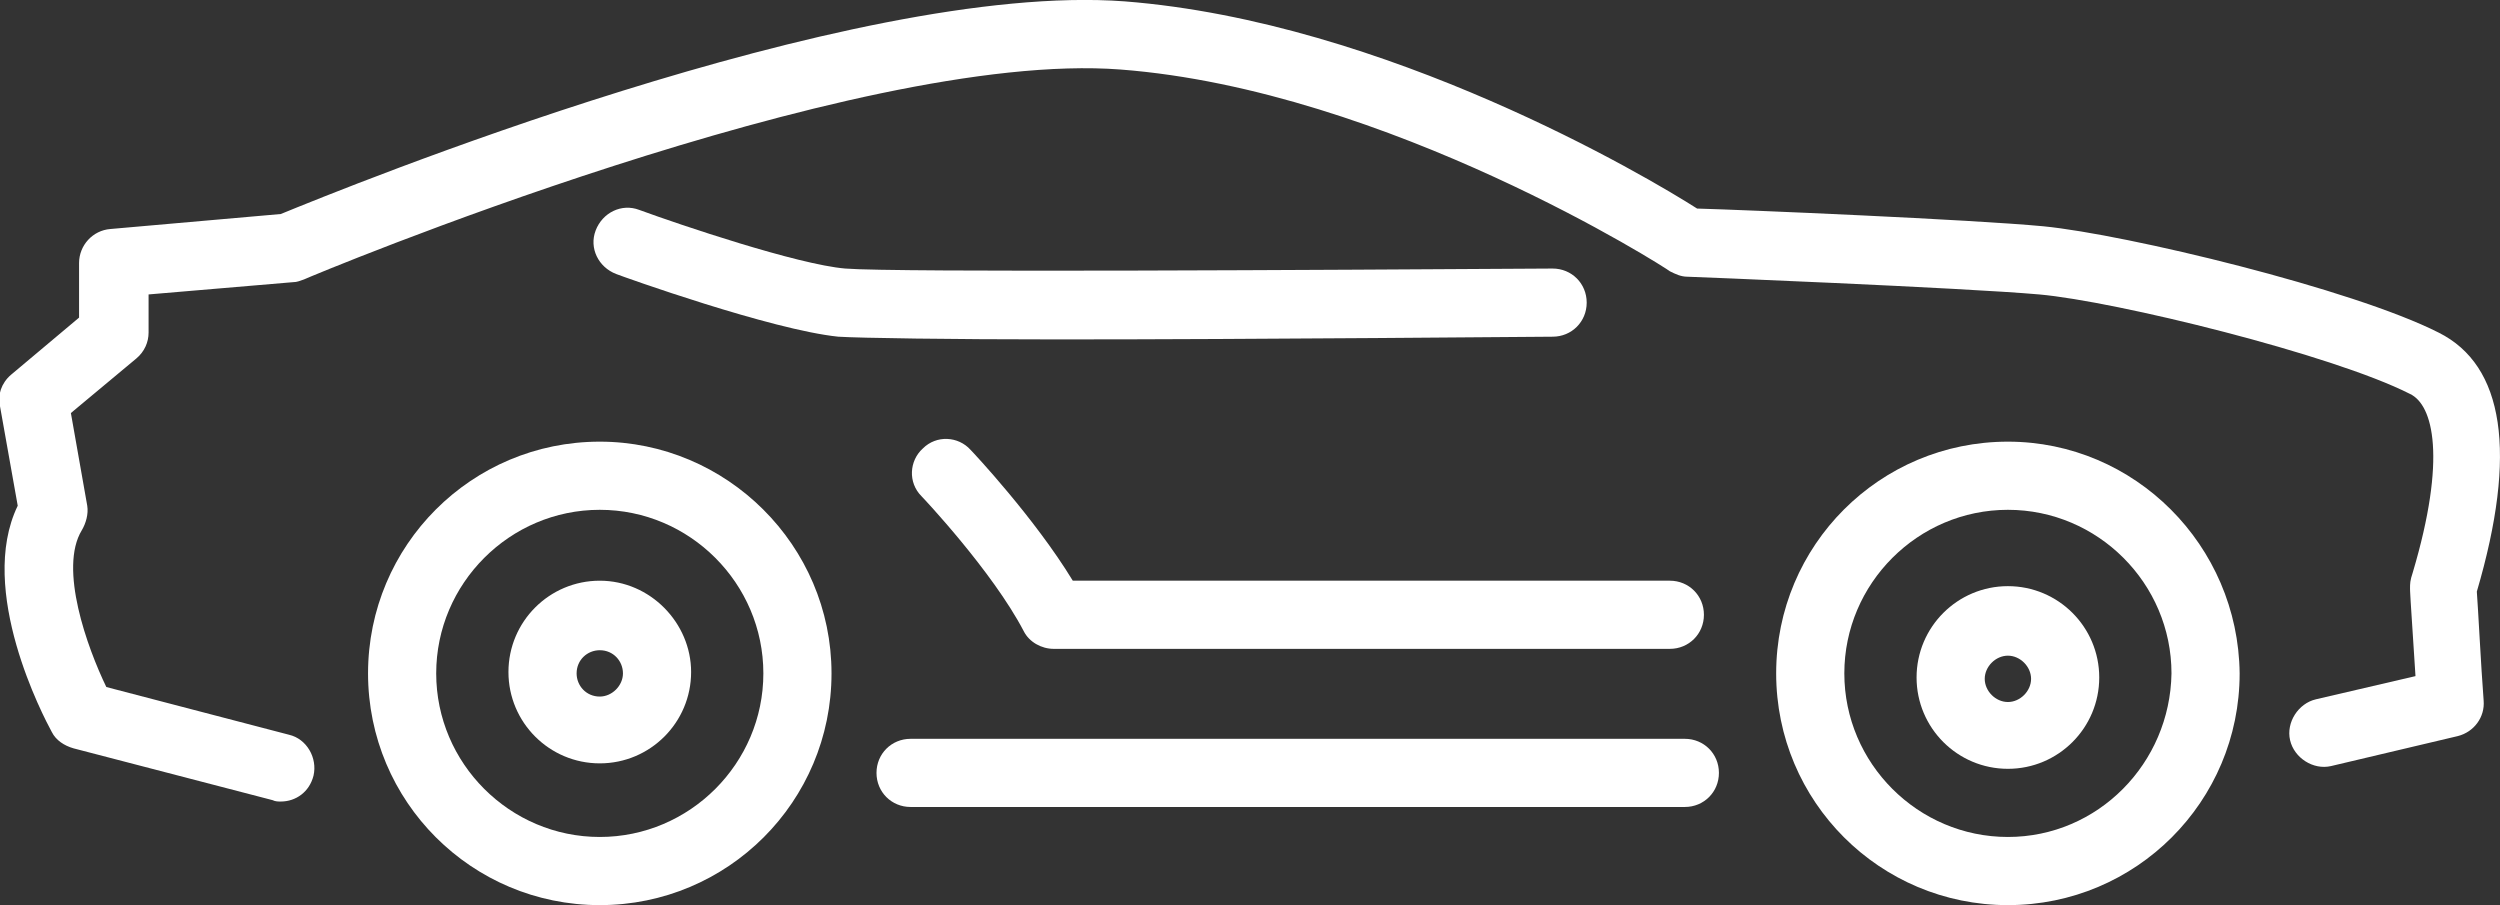
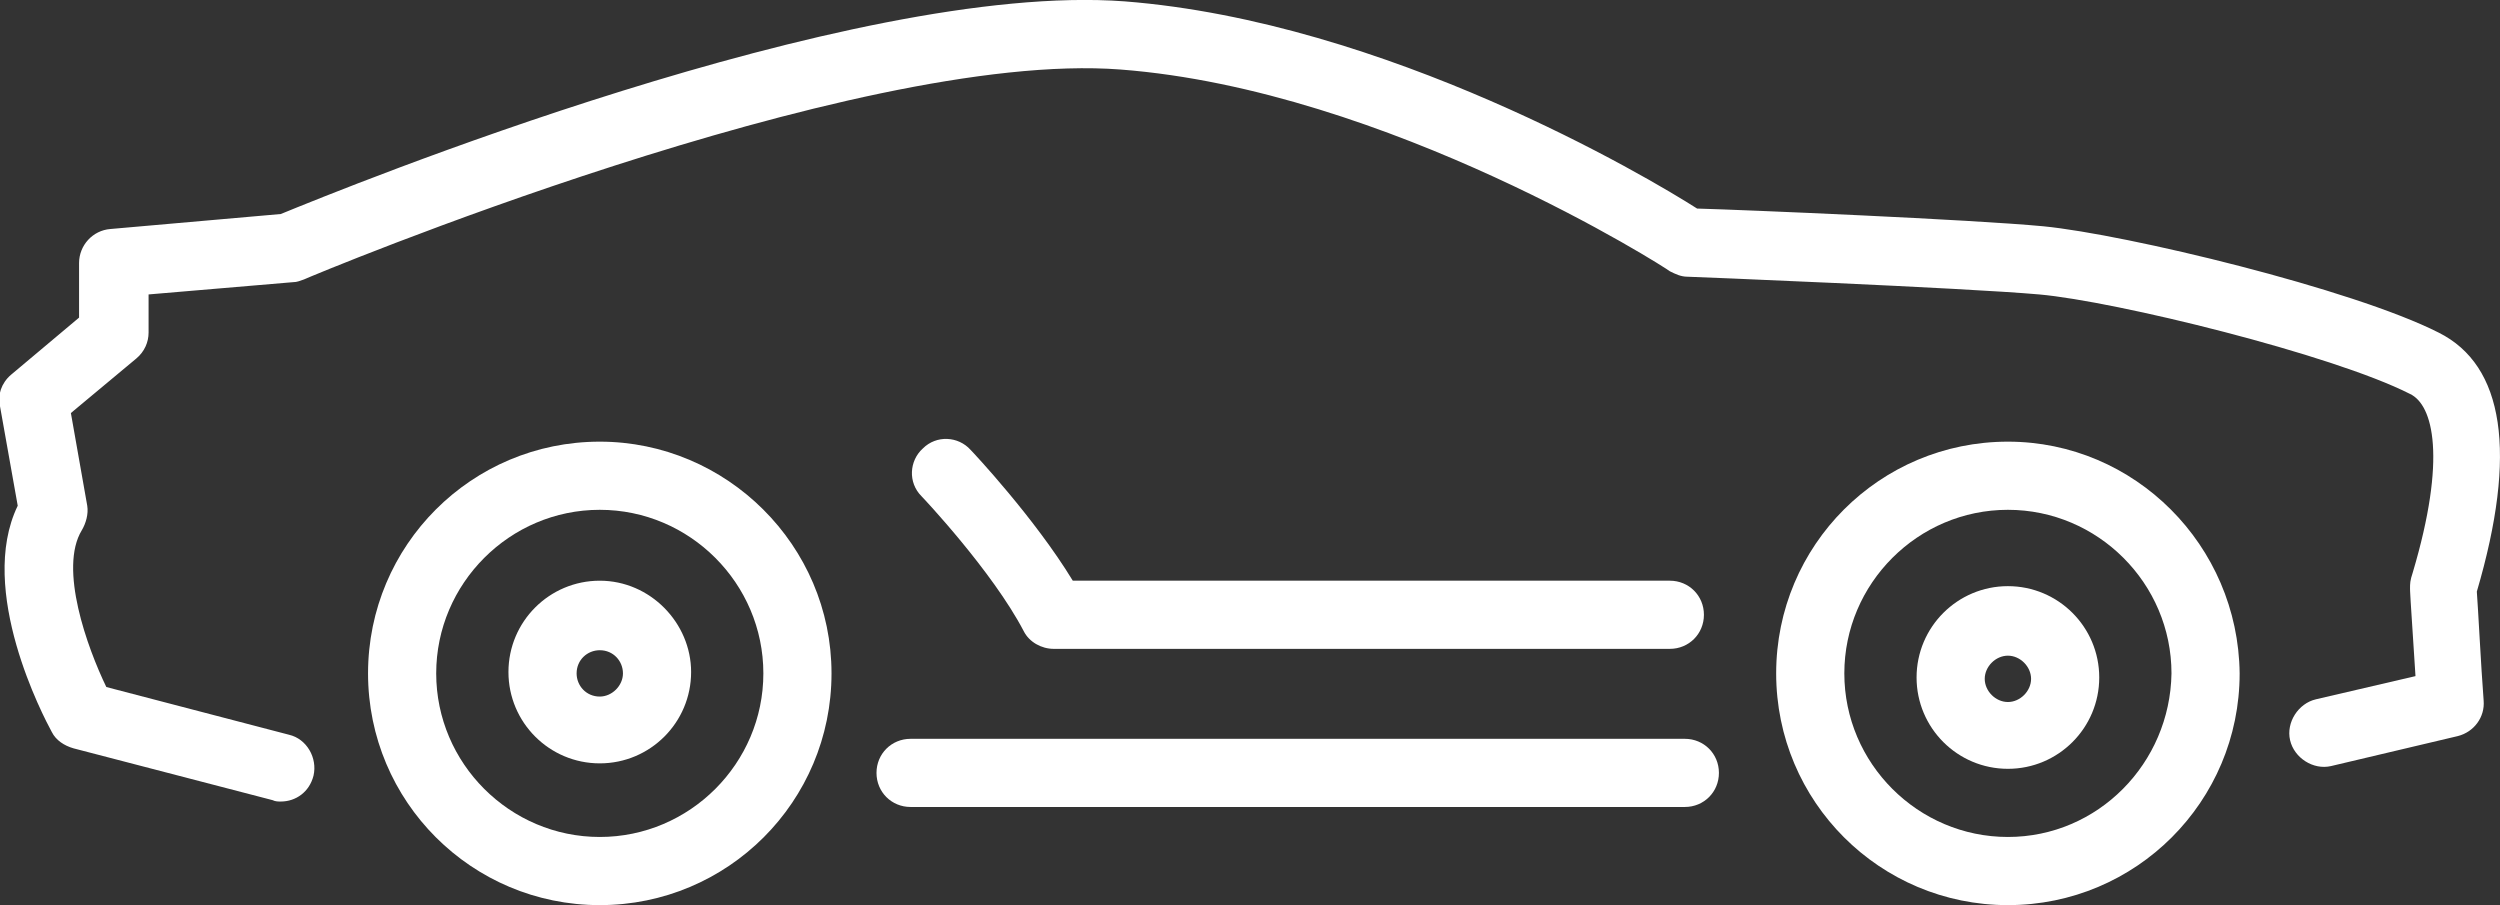
<svg xmlns="http://www.w3.org/2000/svg" version="1.1" id="Layer_3" x="0px" y="0px" viewBox="0 0 183.4 66.4" style="enable-background:new 0 0 183.4 66.4;" xml:space="preserve">
  <rect x="0" y="0" width="183.4" height="66.4" fill="#333333" stroke="none" />
  <style type="text/css">
	.st0{fill:#FFFFFF;}
</style>
  <g>
    <path class="st0" d="M44,42.6c-3.7,0-6.7,3-6.7,6.7c0,3.7,3,6.7,6.7,6.7c3.7,0,6.7-3,6.7-6.7C50.7,45.7,47.7,42.6,44,42.6z    M44,51.1c-1,0-1.7-0.8-1.7-1.7c0-1,0.8-1.7,1.7-1.7c1,0,1.7,0.8,1.7,1.7C45.7,50.3,44.9,51.1,44,51.1z" />
    <path class="st0" d="M147.3,43c-3.7,0-6.7,3-6.7,6.7s3,6.7,6.7,6.7s6.7-3,6.7-6.7S151,43,147.3,43z M147.3,51.5   c-0.9,0-1.7-0.8-1.7-1.7c0-0.9,0.8-1.7,1.7-1.7c0.9,0,1.7,0.8,1.7,1.7C149,50.7,148.2,51.5,147.3,51.5z" />
    <path class="st0" d="M181.7,43.4c3-10.2,2-16.6-2.8-19c-6.3-3.2-22.9-7.2-29-7.8c-5.3-0.5-21.8-1.2-25.4-1.3   C120.9,13,101.7,1.6,82.5,0.1C62.4-1.4,25,13.9,20.6,15.7L8.1,16.8c-1.3,0.1-2.3,1.2-2.3,2.5v4l-5,4.2c-0.7,0.6-1,1.5-0.8,2.3   l1.3,7.3c-3,6.2,1.9,15.5,2.5,16.6c0.3,0.6,0.9,1,1.6,1.2L20,58.7c0.2,0.1,0.4,0.1,0.6,0.1c1.1,0,2.1-0.7,2.4-1.9   c0.3-1.3-0.5-2.7-1.8-3L7.8,50.4C6.4,47.5,4.3,41.7,6,38.9c0.3-0.5,0.5-1.2,0.4-1.8l-1.2-6.8l4.8-4c0.6-0.5,0.9-1.2,0.9-1.9v-2.8   l10.6-0.9c0.3,0,0.5-0.1,0.8-0.2c0.4-0.2,40.3-16.9,59.9-15.4c19.6,1.5,40.1,14.6,40.3,14.8c0.4,0.2,0.8,0.4,1.3,0.4   c0.2,0,20.1,0.8,25.8,1.3c5.6,0.5,21.5,4.4,27.2,7.3c1.7,0.8,2.7,4.7,0.2,13.1c-0.2,0.6-0.2,0.8-0.2,1.2c0,0.1,0,0.4,0.4,6.4   l-7.3,1.7c-1.3,0.3-2.2,1.7-1.9,3c0.3,1.3,1.7,2.2,3,1.9l9.3-2.2c1.2-0.3,2-1.4,1.9-2.6C182,48.8,181.8,44.7,181.7,43.4   C181.7,43.5,181.7,43.5,181.7,43.4z" />
-     <path class="st0" d="M113.9,24.7c1.4,0,2.5-1.1,2.5-2.5c0-1.4-1.1-2.5-2.5-2.5c0,0,0,0,0,0c-16.4,0.1-48.3,0.3-51.9,0   c-3.5-0.3-12.1-3.2-15.1-4.3c-1.3-0.5-2.7,0.2-3.2,1.5c-0.5,1.3,0.2,2.7,1.5,3.2c0.5,0.2,11.4,4.1,16.3,4.6   c1.6,0.1,8.2,0.2,16.1,0.2C92.6,24.9,112.6,24.7,113.9,24.7z" />
    <path class="st0" d="M44,32.4c-9.4,0-17,7.6-17,17c0,9.4,7.6,17,17,17c9.4,0,17-7.6,17-17C61,40,53.3,32.4,44,32.4z M44,61.4   c-6.6,0-12-5.4-12-12c0-6.6,5.4-12,12-12s12,5.4,12,12C56,56,50.6,61.4,44,61.4z" />
    <path class="st0" d="M147.3,32.4c-9.4,0-17,7.6-17,17c0,9.4,7.6,17,17,17s17-7.6,17-17C164.2,40,156.6,32.4,147.3,32.4z    M147.3,61.4c-6.6,0-12-5.4-12-12c0-6.6,5.4-12,12-12c6.6,0,12,5.4,12,12C159.2,56,153.9,61.4,147.3,61.4z" />
    <path class="st0" d="M123.6,54.2H66.8c-1.4,0-2.5,1.1-2.5,2.5c0,1.4,1.1,2.5,2.5,2.5h56.8c1.4,0,2.5-1.1,2.5-2.5   C126.1,55.3,125,54.2,123.6,54.2z" />
    <path class="st0" d="M71.2,33c-0.9-1-2.5-1.1-3.5-0.1c-1,0.9-1.1,2.5-0.1,3.5c0.1,0.1,5.2,5.5,7.5,9.9c0.4,0.8,1.3,1.3,2.2,1.3   h45.2c1.4,0,2.5-1.1,2.5-2.5c0-1.4-1.1-2.5-2.5-2.5H78.7C75.9,38,71.4,33.2,71.2,33z" />
  </g>
</svg>